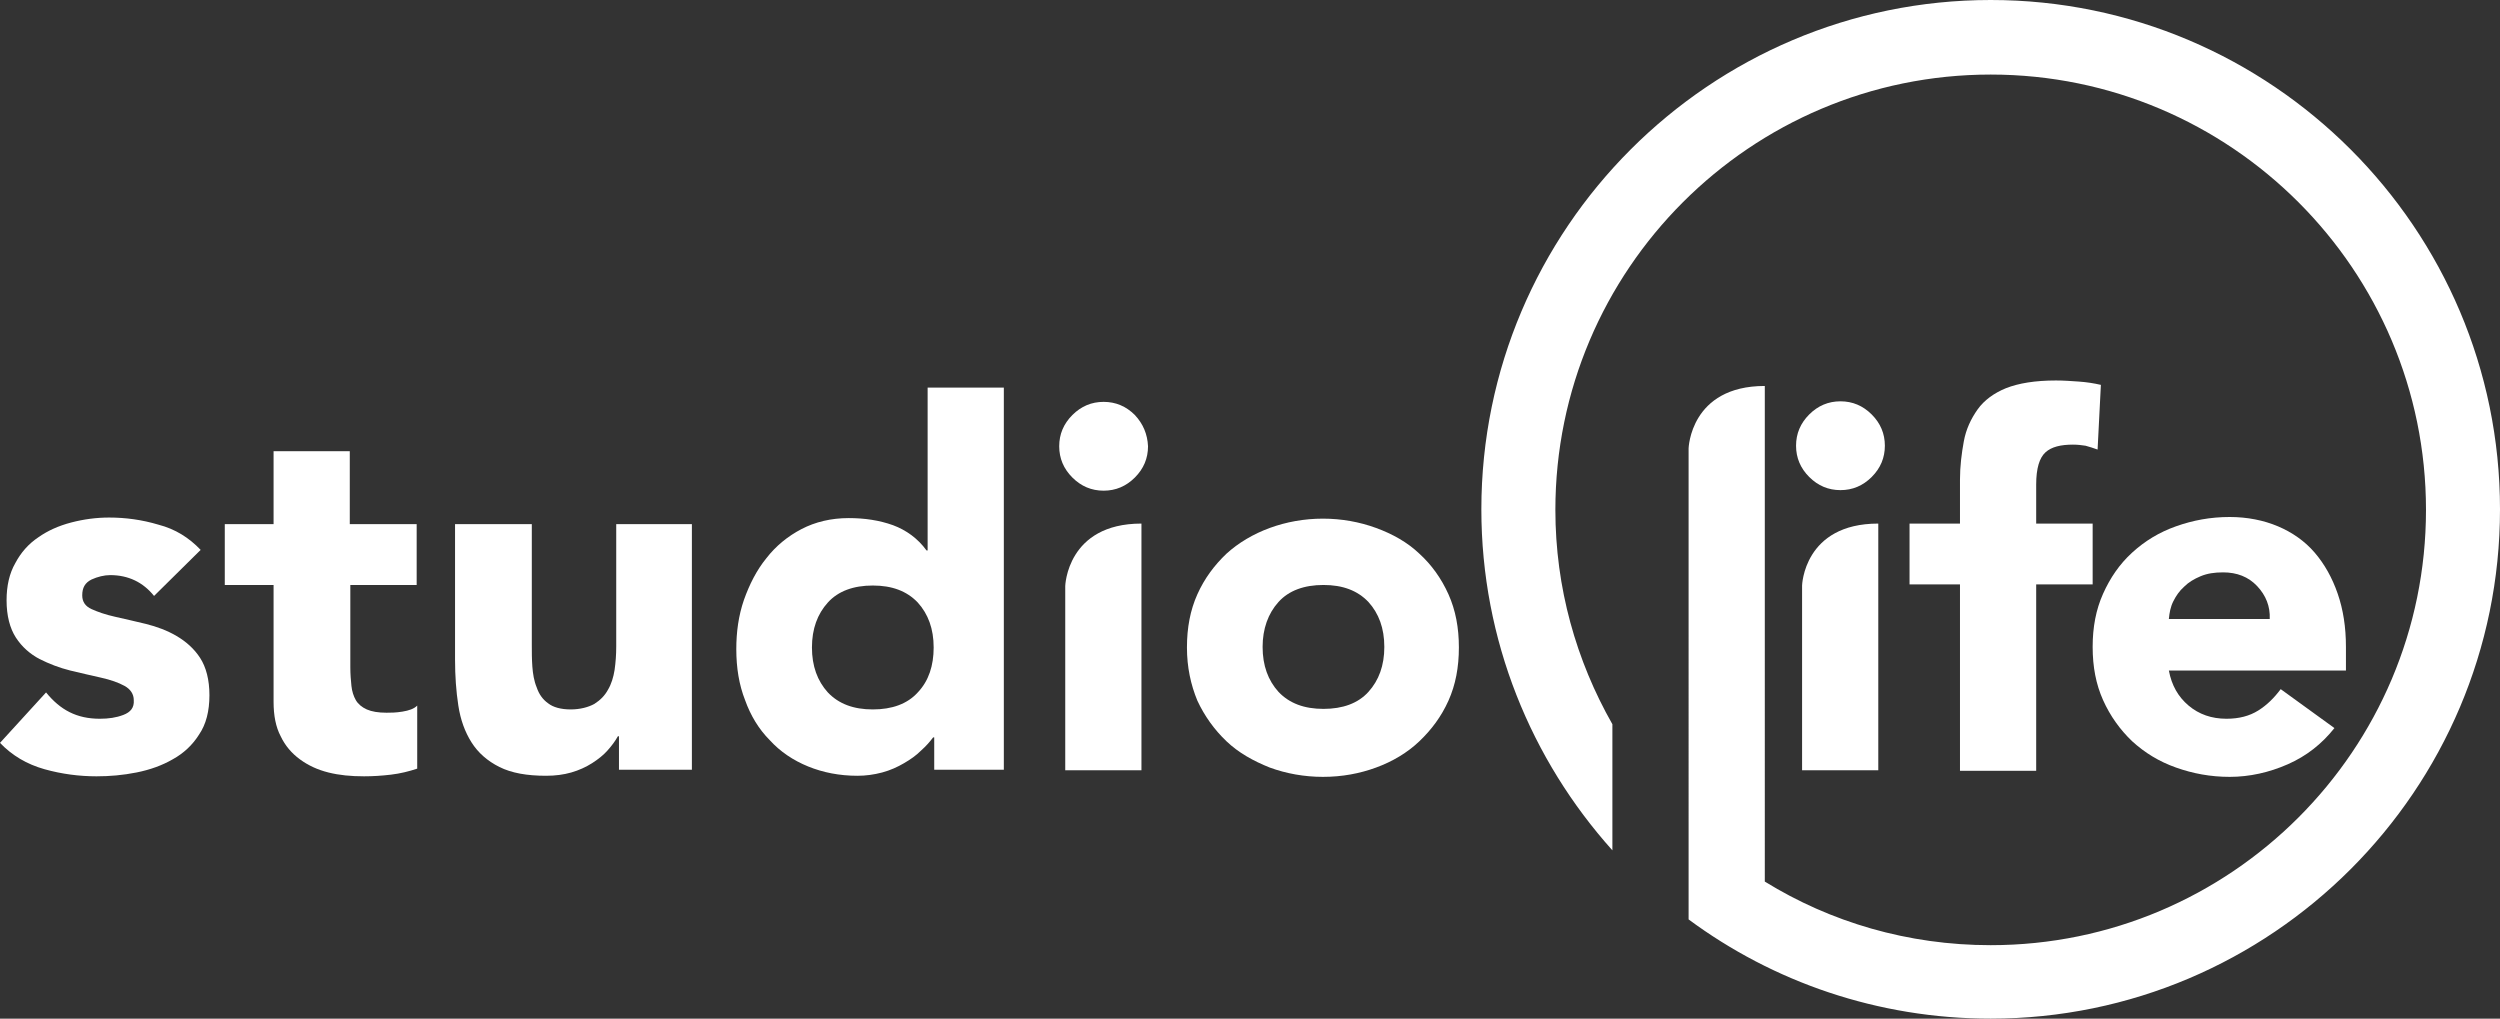
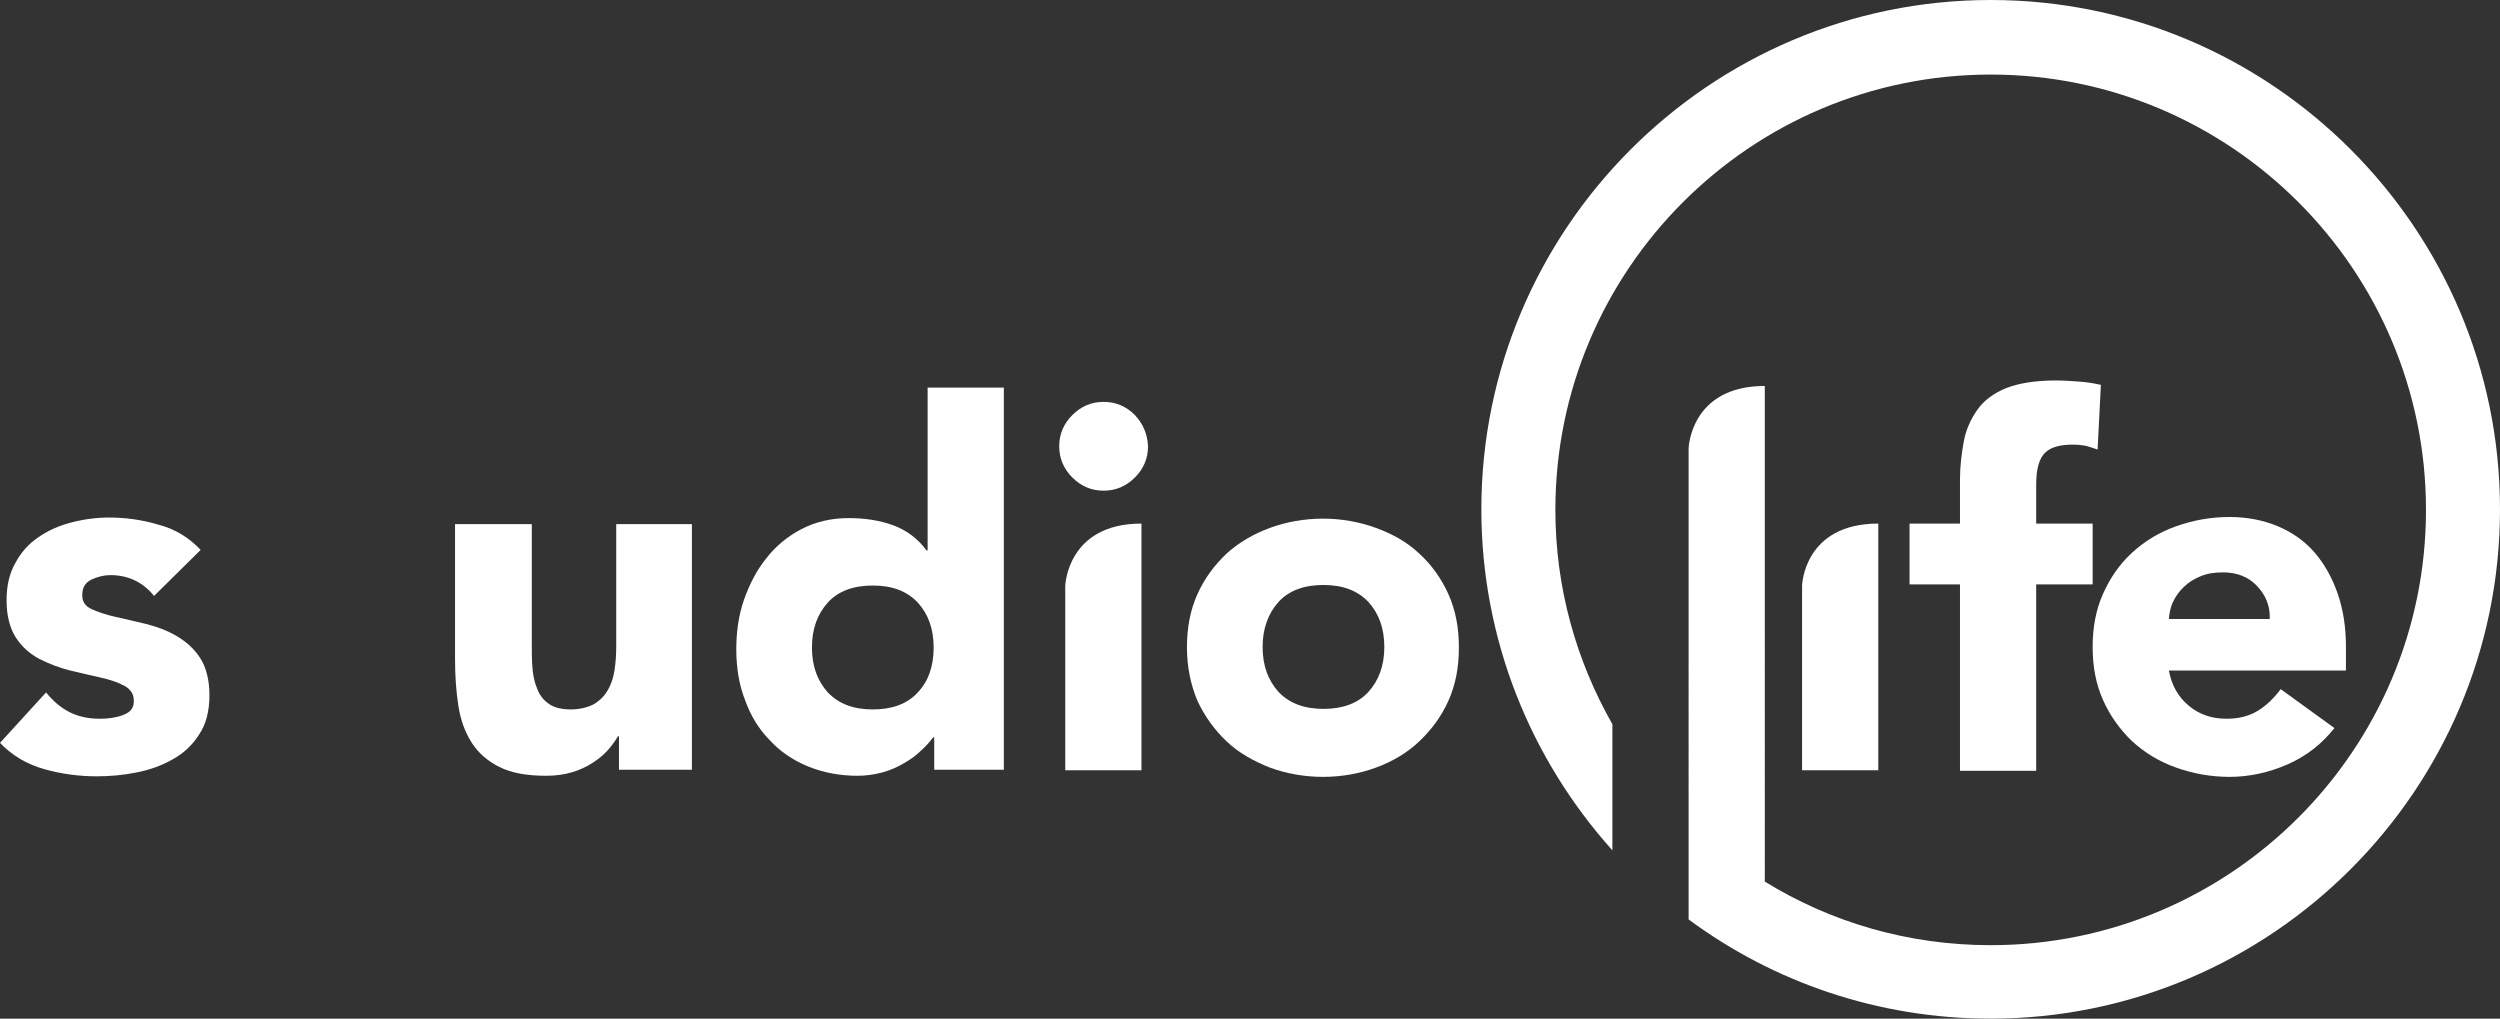
<svg xmlns="http://www.w3.org/2000/svg" version="1.1" id="Слой_1" x="0px" y="0px" viewBox="0 0 456 185.8" style="enable-background:new 0 0 456 185.8;" xml:space="preserve">
  <rect x="0" y="0" width="456" height="185.8" fill="#333333" stroke="none" />
  <style type="text/css">
	.st0{fill:#FFFFFF;}
</style>
  <path class="st0" d="M360.7,74.7c-1.2,1.7-2.1,3.6-2.5,5.8c-0.4,2.2-0.7,4.5-0.7,7v8h-9.2v11.1h9.2v34h13.9v-34h10.3V95.5h-10.3  v-7.1c0-3,0.6-4.9,1.7-5.9c1.1-1,2.8-1.4,5-1.4c0.9,0,1.6,0.1,2.3,0.2c0.7,0.2,1.4,0.4,2.2,0.7l0.6-11.8c-1.3-0.3-2.6-0.5-4-0.6  c-1.4-0.1-2.8-0.2-4.2-0.2c-3.8,0-6.8,0.5-9.1,1.4C363.7,71.7,361.9,73,360.7,74.7" />
  <path class="st0" d="M328.7,106.8v33.7h13.9V95.5C329,95.5,328.7,106.8,328.7,106.8" />
-   <path class="st0" d="M335.7,73.2c-2.2,0-4.1,0.8-5.7,2.4c-1.6,1.6-2.4,3.5-2.4,5.7c0,2.2,0.8,4.1,2.4,5.7c1.6,1.6,3.5,2.4,5.7,2.4  c2.2,0,4.1-0.8,5.7-2.4c1.6-1.6,2.4-3.5,2.4-5.7c0-2.2-0.8-4.1-2.4-5.7C339.8,74,337.9,73.2,335.7,73.2" />
  <path class="st0" d="M381.7,118c0,3.6,0.6,6.8,1.9,9.7c1.3,2.9,3.1,5.4,5.3,7.5c2.3,2.1,4.9,3.7,8,4.8c3.1,1.1,6.3,1.7,9.8,1.7  c3.6,0,7.2-0.8,10.6-2.3c3.4-1.5,6.2-3.7,8.5-6.6l-9.8-7.1c-1.2,1.6-2.5,2.9-4.1,3.9c-1.6,1-3.5,1.5-5.8,1.5c-2.7,0-5-0.8-6.9-2.4  c-1.9-1.6-3.1-3.7-3.6-6.4h32.3V118c0-3.6-0.5-6.8-1.5-9.7c-1-2.9-2.4-5.4-4.2-7.5c-1.8-2.1-4.1-3.7-6.7-4.8  c-2.6-1.1-5.6-1.7-8.8-1.7c-3.5,0-6.7,0.6-9.8,1.7c-3.1,1.1-5.7,2.7-8,4.8c-2.3,2.1-4,4.6-5.3,7.5  C382.3,111.2,381.7,114.4,381.7,118 M396.4,109.7c0.5-1,1.1-1.9,2-2.7c0.8-0.8,1.8-1.4,3-1.9c1.2-0.5,2.5-0.7,4.1-0.7  c2.5,0,4.6,0.8,6.2,2.5c1.6,1.7,2.4,3.7,2.3,6h-18.4C395.7,111.8,395.9,110.7,396.4,109.7z" />
  <path class="st0" d="M363.1,0c-51.2,0-92.9,41.7-92.9,92.9c0,23.9,9.1,45.7,23.9,62.2v-23c-6.6-11.6-10.4-24.9-10.4-39.1  c0-43.8,35.6-79.4,79.4-79.4c43.8,0,79.4,35.6,79.4,79.4c0,43.8-35.6,79.4-79.4,79.4c-15.1,0-29.2-4.2-41.2-11.6V70.4  c-13.6,0-13.9,11.4-13.9,11.4V150v8v9.7c15.4,11.4,34.5,18.1,55.1,18.1c51.2,0,92.9-41.7,92.9-92.9C456,41.7,414.3,0,363.1,0" />
  <path class="st0" d="M22.5,130.4c-1.3,0.5-2.7,0.7-4.3,0.7c-2.1,0-3.9-0.4-5.5-1.2c-1.6-0.8-3-2-4.3-3.6L0,135.5  c2.2,2.3,4.9,3.9,8.1,4.8c3.2,0.9,6.4,1.3,9.5,1.3c2.4,0,4.8-0.2,7.3-0.7c2.5-0.5,4.7-1.3,6.6-2.4c2-1.1,3.6-2.6,4.8-4.5  c1.3-1.9,1.9-4.3,1.9-7.2c0-2.8-0.6-5.1-1.7-6.8c-1.1-1.7-2.6-3-4.3-4c-1.7-1-3.6-1.7-5.6-2.2c-2-0.5-3.9-0.9-5.6-1.3  c-1.8-0.4-3.2-0.9-4.3-1.4c-1.1-0.5-1.7-1.3-1.7-2.5c0-1.4,0.5-2.3,1.7-2.9c1.1-0.5,2.3-0.8,3.4-0.8c3.3,0,6,1.3,8,3.8l8.5-8.4  c-2.1-2.2-4.6-3.8-7.7-4.6c-3-0.9-6-1.3-9-1.3c-2.3,0-4.6,0.3-6.9,0.9c-2.3,0.6-4.3,1.5-6,2.7c-1.8,1.2-3.2,2.8-4.2,4.7  c-1.1,1.9-1.6,4.2-1.6,6.8c0,2.8,0.6,5.1,1.7,6.8c1.1,1.7,2.6,3,4.3,3.9c1.8,0.9,3.6,1.6,5.6,2.1c2,0.5,3.9,0.9,5.6,1.3  c1.8,0.4,3.2,0.9,4.3,1.5c1.1,0.6,1.7,1.5,1.7,2.6C24.5,129.1,23.8,129.9,22.5,130.4" />
-   <path class="st0" d="M49.9,82.3v13.3h-8.9v11.1h8.9V128c0,2.5,0.4,4.6,1.3,6.3c0.8,1.7,2,3.1,3.5,4.2c1.5,1.1,3.2,1.9,5.2,2.4  c2,0.5,4.1,0.7,6.5,0.7c1.6,0,3.2-0.1,4.9-0.3c1.7-0.2,3.3-0.6,4.8-1.1v-11.5c-0.6,0.6-1.5,0.9-2.7,1.1c-1.2,0.2-2.2,0.2-2.9,0.2  c-1.5,0-2.7-0.2-3.6-0.6c-0.9-0.4-1.6-1-2-1.7c-0.4-0.7-0.7-1.6-0.8-2.6c-0.1-1-0.2-2.1-0.2-3.4v-15H76V95.6H63.8V82.3H49.9z" />
  <path class="st0" d="M83,95.6v24.7c0,3,0.2,5.8,0.6,8.4c0.4,2.6,1.2,4.8,2.4,6.7c1.2,1.9,2.9,3.4,5.1,4.5c2.2,1.1,5,1.6,8.5,1.6  c1.7,0,3.2-0.2,4.6-0.6c1.4-0.4,2.7-1,3.8-1.7c1.1-0.7,2.1-1.5,2.8-2.3c0.8-0.9,1.4-1.7,1.9-2.6h0.2v6.1h13.3V95.6h-13.8v22.3  c0,1.5-0.1,2.9-0.3,4.3c-0.2,1.3-0.6,2.6-1.2,3.6c-0.6,1.1-1.4,1.9-2.5,2.6c-1.1,0.6-2.6,1-4.3,1c-1.8,0-3.2-0.4-4.1-1.1  c-1-0.7-1.7-1.7-2.1-2.9c-0.5-1.2-0.7-2.5-0.8-3.8c-0.1-1.4-0.1-2.7-0.1-4v-22L83,95.6z" />
  <path class="st0" d="M183.1,140.5V70.7h-13.9v29.7H169c-1.6-2.2-3.7-3.7-6.1-4.6c-2.5-0.9-5.2-1.3-8.1-1.3c-3.2,0-6.1,0.7-8.6,2  c-2.5,1.3-4.7,3.1-6.4,5.3c-1.8,2.2-3.1,4.8-4.1,7.6c-1,2.9-1.4,5.9-1.4,9c0,3.4,0.5,6.5,1.6,9.3c1,2.8,2.5,5.3,4.5,7.3  c1.9,2.1,4.3,3.7,7,4.8c2.7,1.1,5.7,1.7,9,1.7c1.5,0,3-0.2,4.5-0.6c1.5-0.4,2.8-1,4-1.7c1.2-0.7,2.2-1.4,3.1-2.3  c0.9-0.8,1.6-1.6,2.2-2.4h0.2v5.9H183.1z M167.4,126.3c-1.9,2.1-4.7,3.1-8.2,3.1c-3.5,0-6.2-1-8.2-3.1c-1.9-2.1-2.9-4.8-2.9-8.2  c0-3.4,1-6.1,2.9-8.2c1.9-2.1,4.7-3.1,8.2-3.1c3.5,0,6.2,1,8.2,3.1c1.9,2.1,2.9,4.8,2.9,8.2C170.3,121.4,169.4,124.2,167.4,126.3z" />
  <path class="st0" d="M223.7,135.2c2.2,2.1,4.9,3.6,7.9,4.8c3,1.1,6.3,1.7,9.7,1.7c3.5,0,6.7-0.6,9.7-1.7c3-1.1,5.7-2.7,7.9-4.8  c2.2-2.1,4-4.5,5.3-7.4c1.3-2.9,1.9-6.1,1.9-9.7c0-3.6-0.6-6.8-1.9-9.7c-1.3-2.9-3.1-5.4-5.3-7.4c-2.2-2.1-4.9-3.6-7.9-4.7  c-3-1.1-6.3-1.7-9.7-1.7c-3.4,0-6.7,0.6-9.7,1.7c-3,1.1-5.7,2.7-7.9,4.7c-2.2,2.1-4,4.5-5.3,7.4c-1.3,2.9-1.9,6.1-1.9,9.7  c0,3.6,0.7,6.8,1.9,9.7C219.7,130.6,221.5,133.1,223.7,135.2 M233.2,109.8c1.9-2.1,4.7-3.1,8.2-3.1c3.5,0,6.2,1,8.2,3.1  c1.9,2.1,2.9,4.8,2.9,8.2c0,3.4-1,6.1-2.9,8.2c-1.9,2.1-4.7,3.1-8.2,3.1c-3.5,0-6.2-1-8.2-3.1c-1.9-2.1-2.9-4.8-2.9-8.2  C230.3,114.7,231.3,111.9,233.2,109.8z" />
  <path class="st0" d="M194.3,106.9v33.6h13.9V95.5C194.6,95.5,194.3,106.9,194.3,106.9" />
  <path class="st0" d="M207,75.7c-1.6-1.6-3.5-2.4-5.7-2.4c-2.2,0-4.1,0.8-5.7,2.4c-1.6,1.6-2.4,3.5-2.4,5.7c0,2.2,0.8,4.1,2.4,5.7  c1.6,1.6,3.5,2.4,5.7,2.4c2.2,0,4.1-0.8,5.7-2.4c1.6-1.6,2.4-3.5,2.4-5.7C209.3,79.2,208.5,77.3,207,75.7" />
</svg>